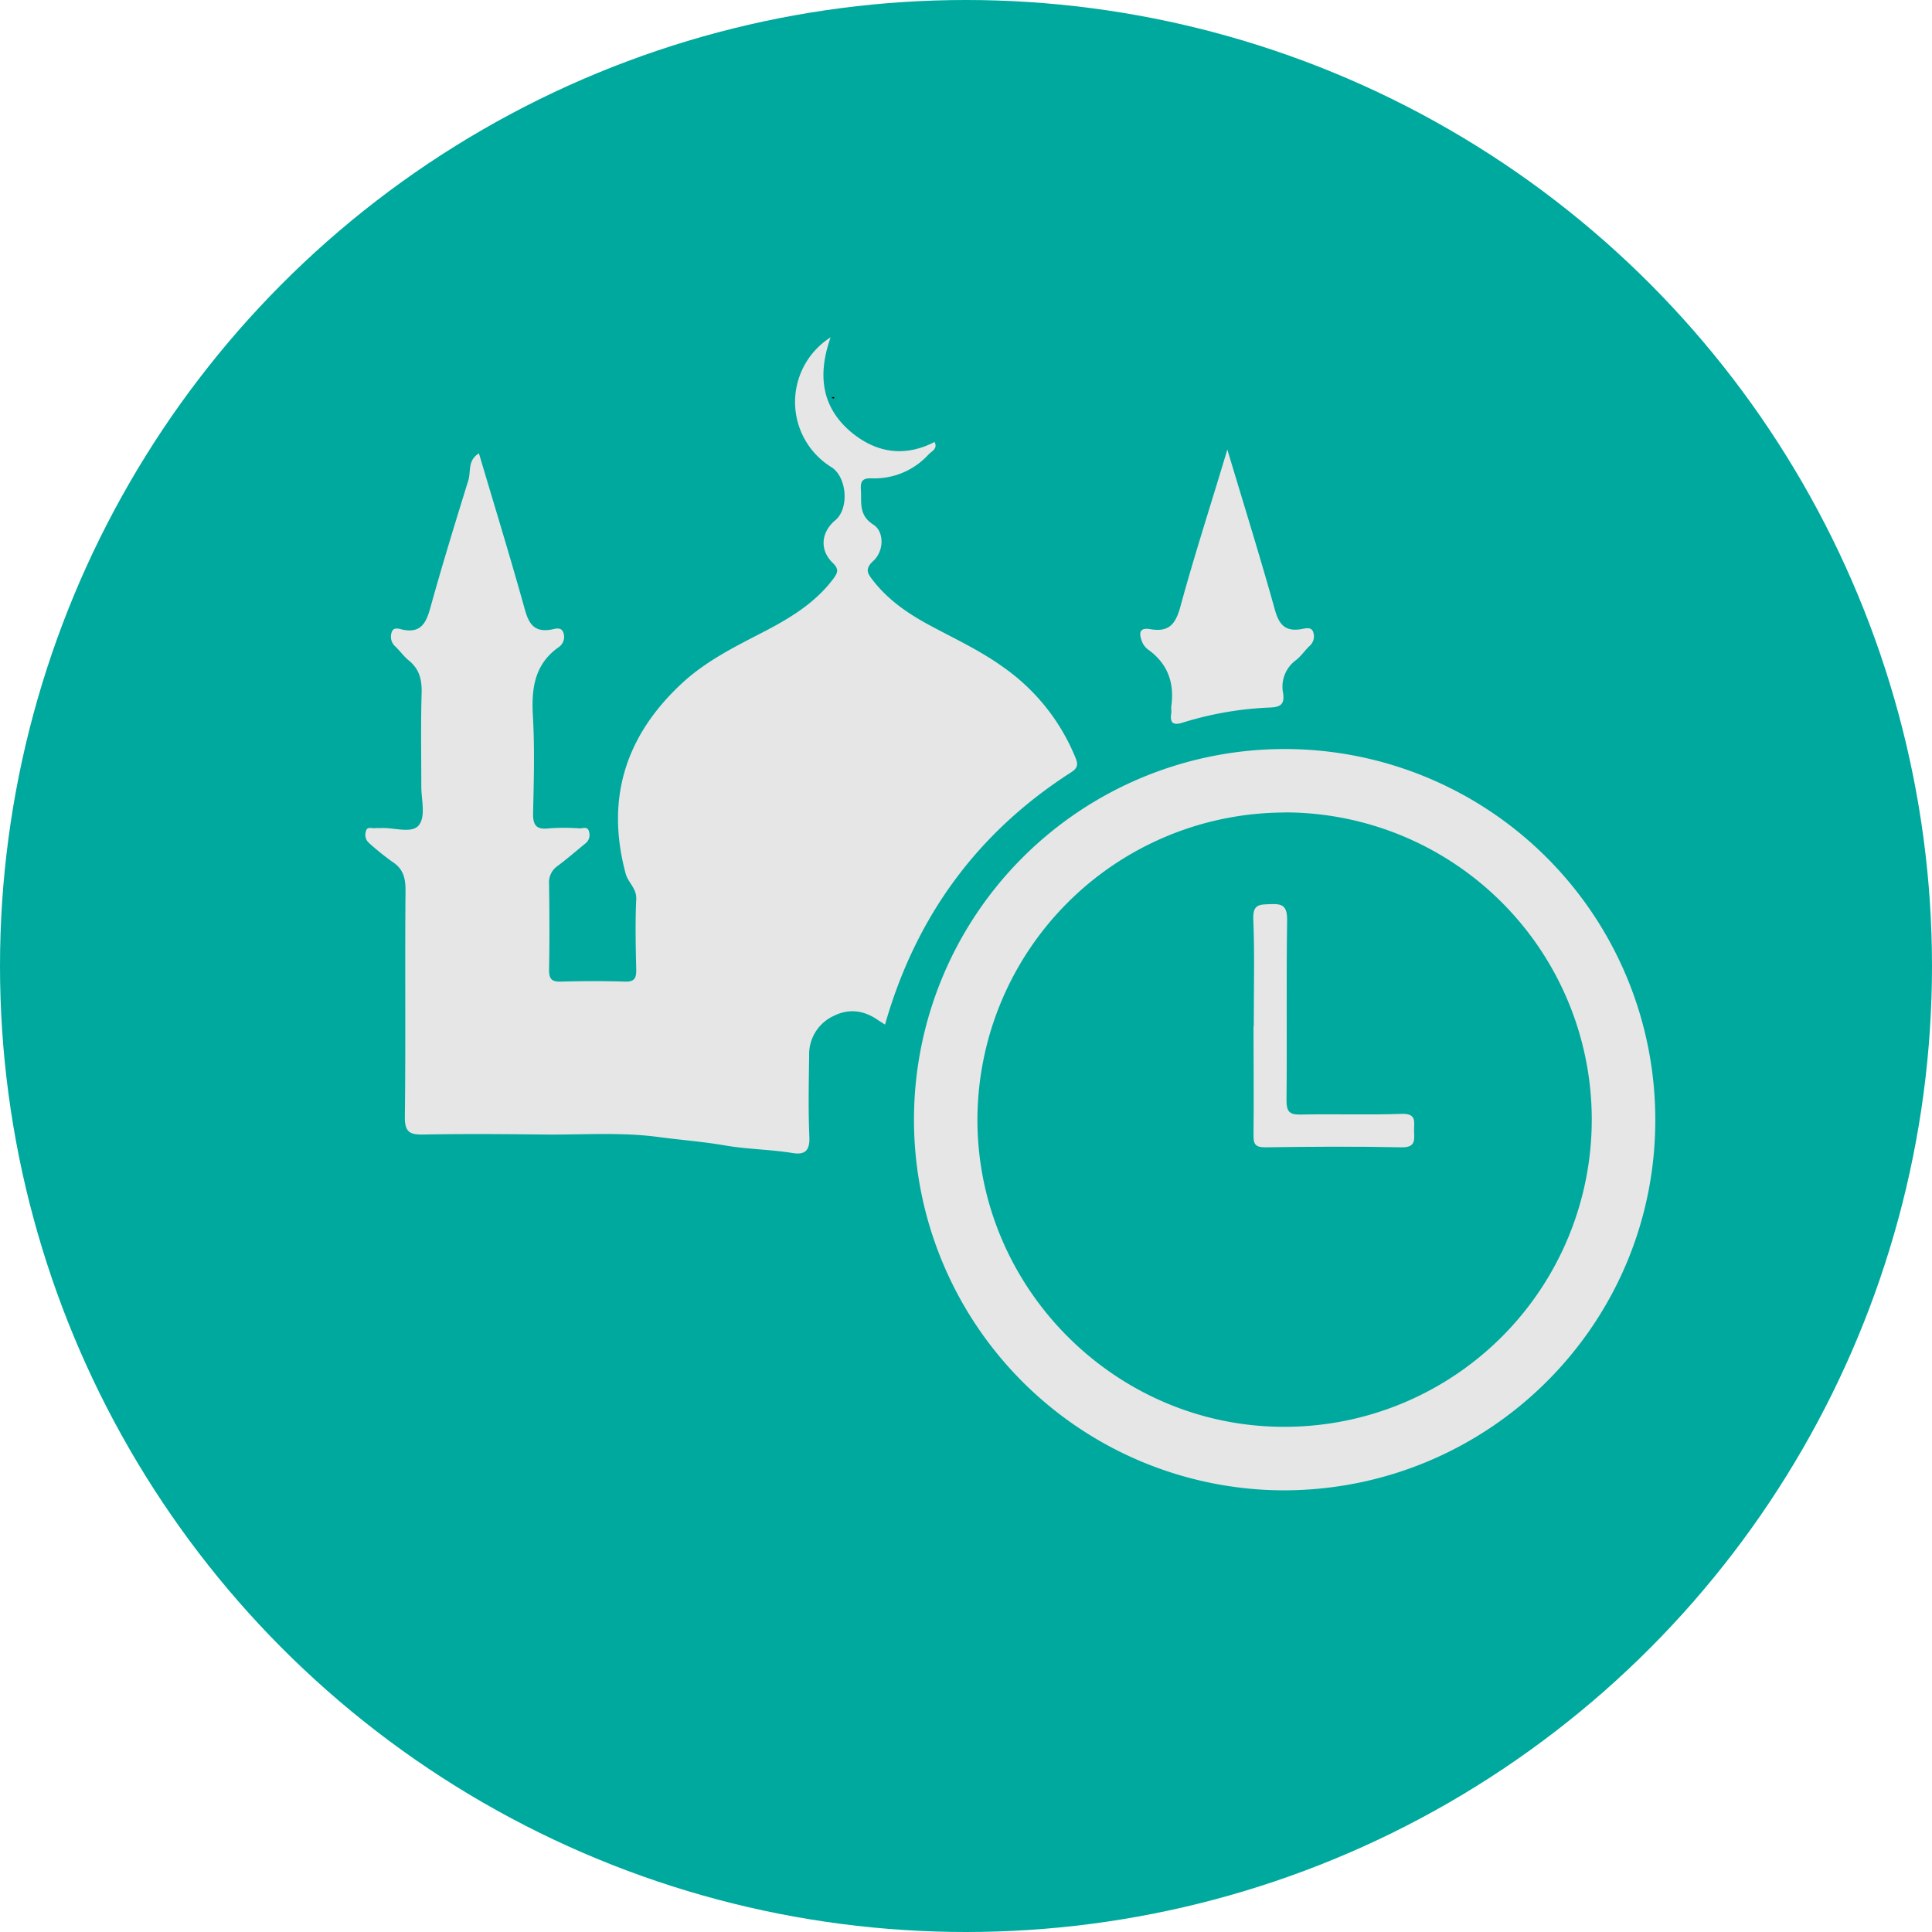
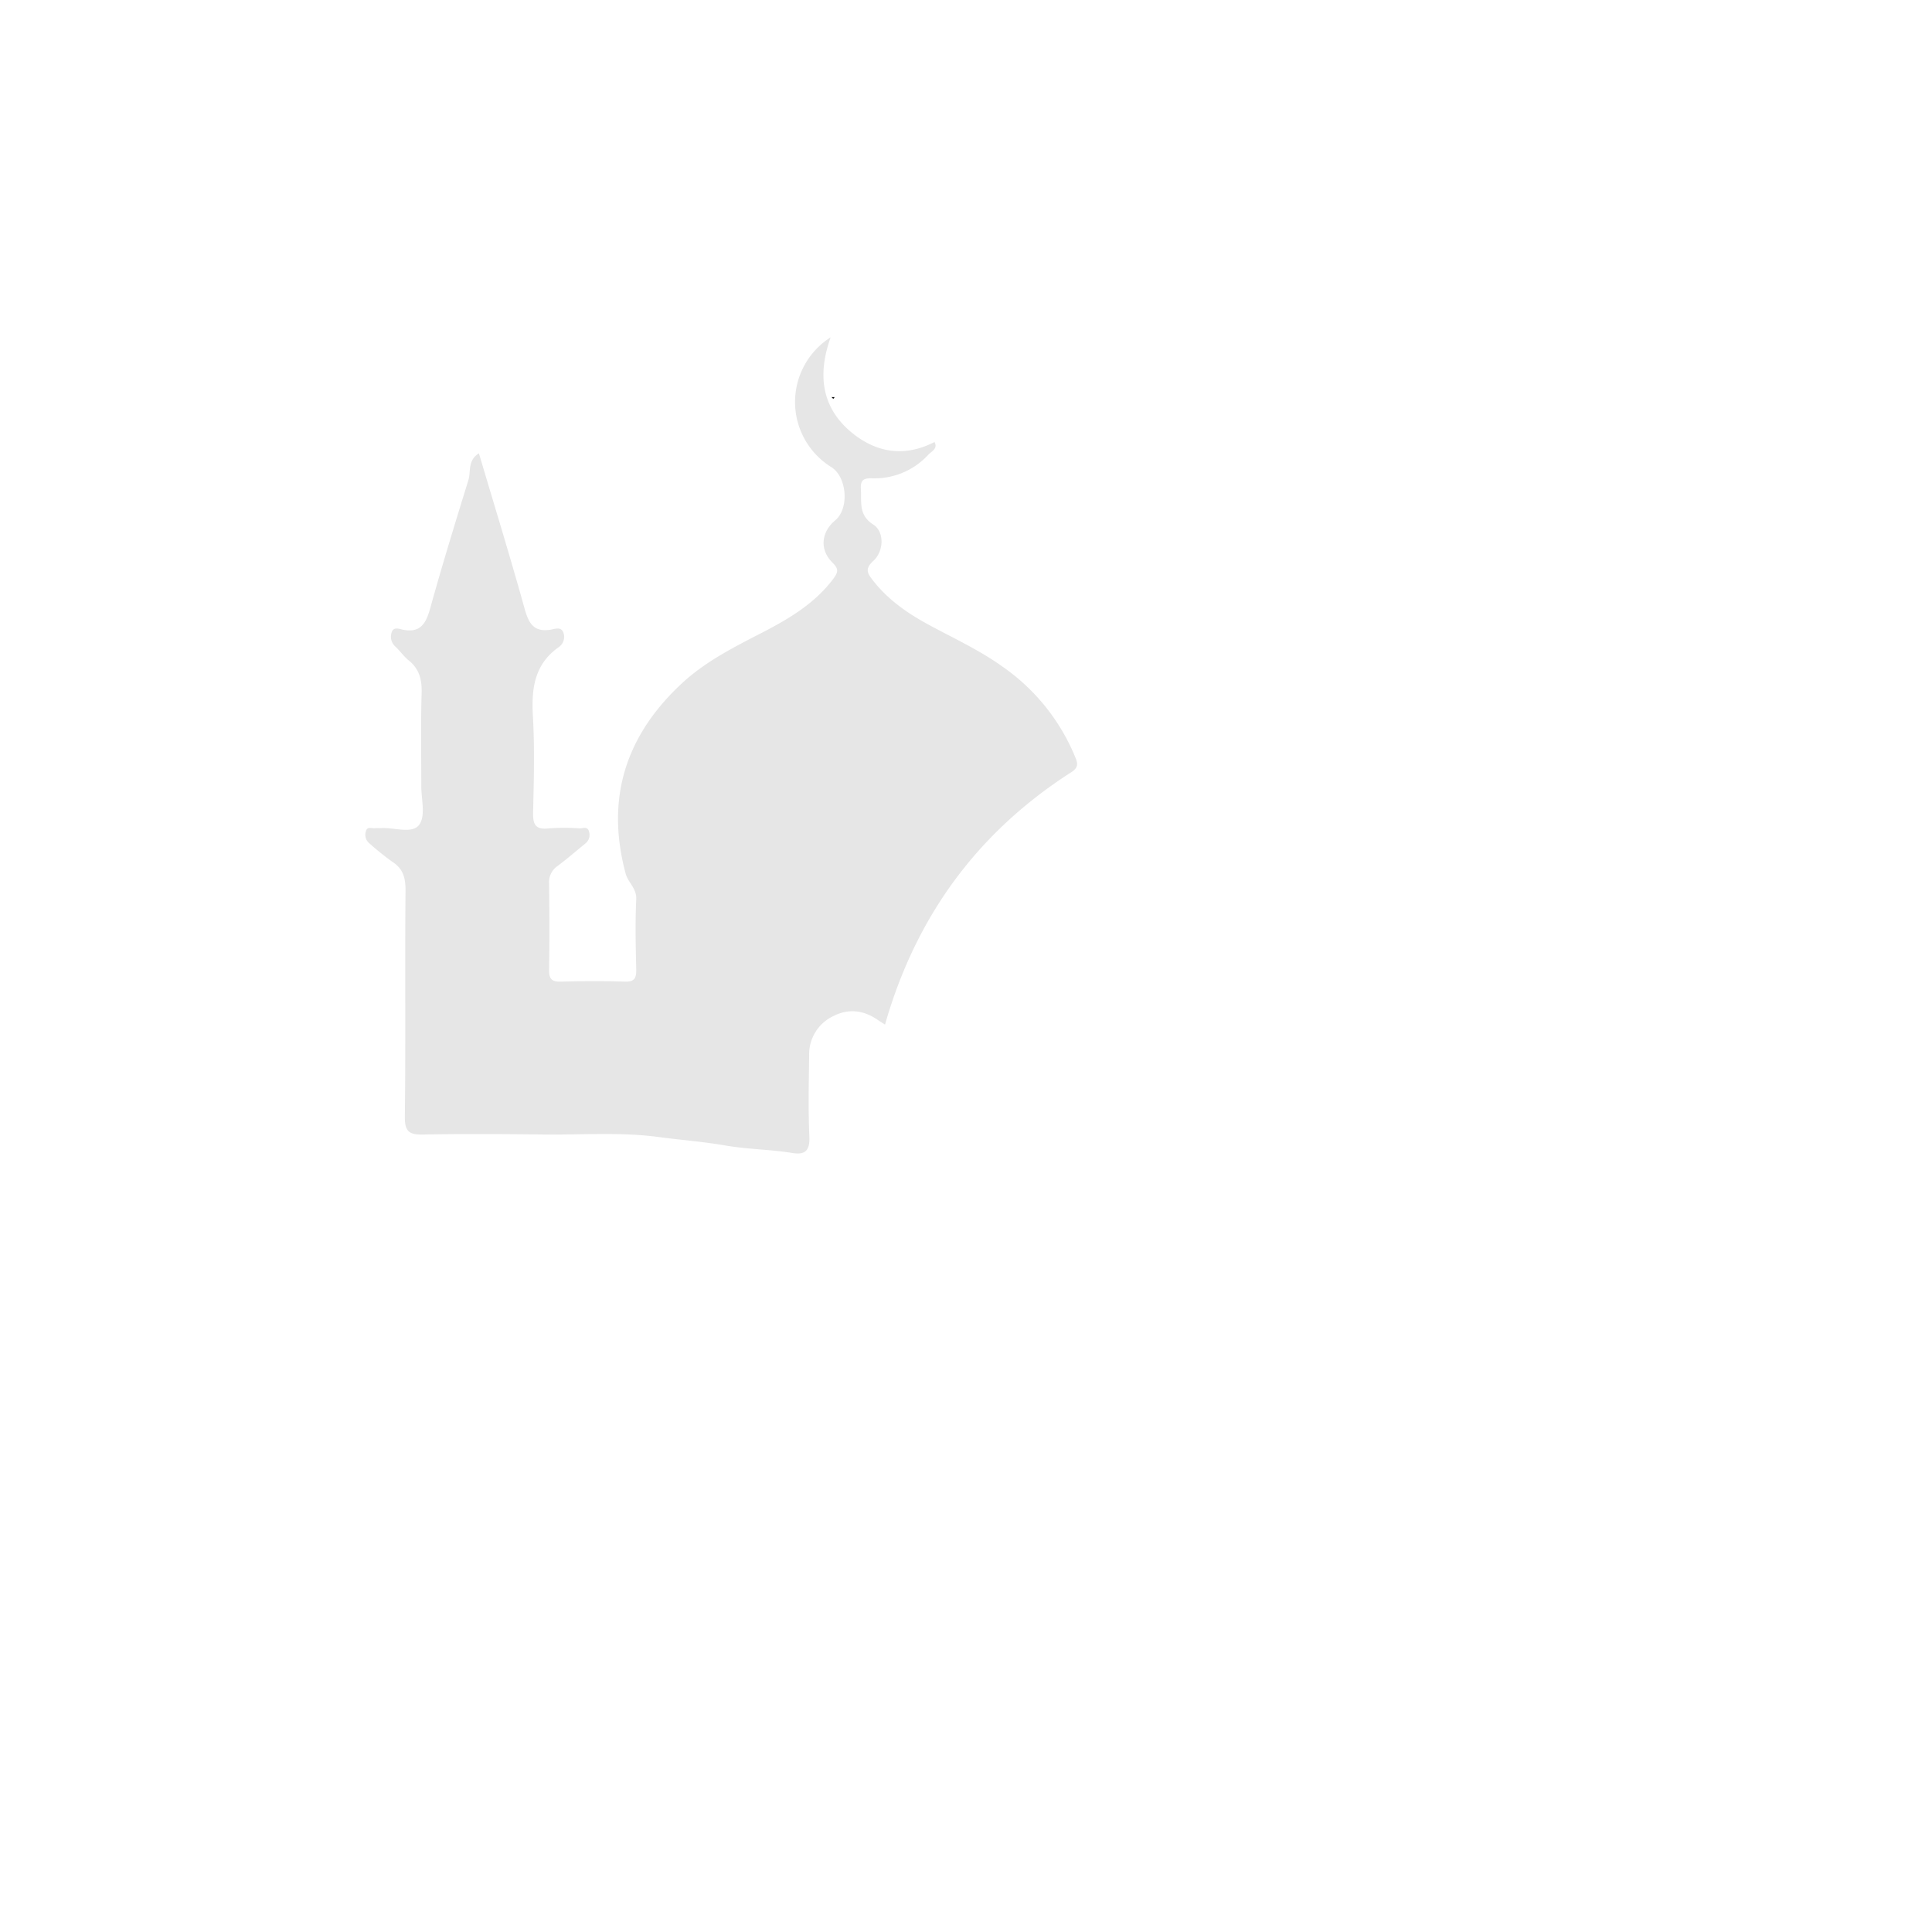
<svg xmlns="http://www.w3.org/2000/svg" id="Layer_1" data-name="Layer 1" viewBox="0 0 465 465">
  <defs>
    <style>
      .cls-1 {
        fill: #00a99d;
      }

      .cls-2 {
        fill: #e6e6e6;
      }
    </style>
  </defs>
-   <circle class="cls-1" cx="232.5" cy="232.5" r="232.5" />
  <path d="M223.62,119.08h.74c-.31.78-.53.09-.79-.07C223.55,119,223.62,119.08,223.62,119.08Z" transform="translate(-23.5 -23.5)" />
  <path class="cls-2" d="M248.36,129.77c1,1.7-.65,2.34-1.42,3.16a17.57,17.57,0,0,1-13.67,5.69c-2.16-.05-2.69.66-2.57,2.65.2,3.12-.61,6.19,3,8.5,2.69,1.71,2.56,6.39,0,8.72-2.19,2-1.34,3.11-.06,4.75,3.78,4.85,8.74,8.17,14.08,11,5.74,3.08,11.67,5.84,17,9.66a49.3,49.3,0,0,1,17.49,21.63c.6,1.45,1.08,2.59-.87,3.83-22.59,14.47-37.42,34.76-44.83,60.74L234.79,269c-3.39-2.36-7-2.83-10.71-.95a10.15,10.15,0,0,0-5.83,9.5c-.09,6.53-.23,13.07.05,19.59.14,3.22-1,4.37-4,3.88-5.39-.88-10.92-.9-16.23-1.82s-10.54-1.31-15.79-2c-9.23-1.28-18.52-.54-27.79-.64-9.66-.11-19.34-.18-29,0-3.4.08-4.6-.58-4.55-4.34.22-18.16,0-36.31.16-54.47,0-3-.58-5.2-3.23-6.87a65.39,65.39,0,0,1-5.48-4.42,2.62,2.62,0,0,1-.84-2.82c.27-1.36,1.46-.67,2.25-.82a9.08,9.08,0,0,1,1.17,0c3.21-.26,7.59,1.45,9.33-.7s.58-6.22.6-9.45c0-7.45-.14-14.9.08-22.34.09-3.24-.54-5.83-3.13-7.9-1.21-1-2.11-2.31-3.26-3.38a3.14,3.14,0,0,1-.86-3.23c.35-1.51,1.81-1,2.6-.79,4.39.93,5.7-1.48,6.73-5.18,2.85-10.3,6-20.53,9.16-30.74.66-2.13-.22-4.8,2.55-6.5,3.71,12.53,7.56,25,11.06,37.62,1,3.55,2.35,5.47,6.29,4.81.94-.16,2.49-.81,3,.8a3,3,0,0,1-1.22,3.47c-5.82,4.14-6.51,10-6.14,16.54.44,7.68.23,15.41.05,23.11-.08,2.93.53,4.3,3.77,3.92a49.92,49.92,0,0,1,7.44,0c.78,0,1.93-.57,2.25.79a2.6,2.6,0,0,1-.85,2.82c-2.23,1.81-4.4,3.71-6.7,5.42a4.77,4.77,0,0,0-2.07,4.31c.1,6.92.13,13.85,0,20.77,0,2.31.8,2.83,2.93,2.77,5.1-.14,10.2-.17,15.29,0,2.35.08,2.8-.82,2.76-2.94-.13-5.61-.26-11.24,0-16.84.15-2.68-1.95-4-2.55-6.23-4.85-18.08,0-33.21,13.55-45.79,5.72-5.3,12.62-8.75,19.47-12.28,6.41-3.32,12.58-7,17-12.92,1-1.4,1.42-2.23-.19-3.8-3.23-3.14-2.76-7.42.63-10.24s2.82-10.37-.9-12.76a18.43,18.43,0,0,1-.22-31.27c-3.1,8.71-2.37,16.66,4.91,22.79,6,5,12.81,6.11,20,2.45Z" transform="translate(-23.5 -23.5)" />
-   <path class="cls-2" d="M332.44,382.2a89.21,89.21,0,1,1,89.46-89.42C422.09,342.12,382,382.16,332.44,382.2Zm.1-163.14a74.09,74.09,0,0,0-73.79,73.85c-.05,40.71,33.39,74.15,74.05,74a73.94,73.94,0,0,0-.26-147.88Z" transform="translate(-23.5 -23.5)" />
-   <path class="cls-2" d="M318.9,131.69c4,13.36,7.91,25.9,11.44,38.55,1,3.62,2.52,5.33,6.36,4.68.89-.15,2.29-.61,2.8.54a3.08,3.08,0,0,1-.86,3.56c-1.12,1.08-2,2.42-3.24,3.38a7.9,7.9,0,0,0-3.09,7.87c.34,2.29-.18,3.41-3,3.51a81.61,81.61,0,0,0-21.12,3.63c-2.23.7-3.15.22-2.8-2.19.08-.51,0-1.05,0-1.56.81-5.55-.67-10.2-5.31-13.64a4.73,4.73,0,0,1-1.56-1.72c-.75-1.79-1.3-3.91,1.84-3.37,4.6.8,6.13-1.33,7.27-5.53C311,157,315,144.78,318.9,131.69Z" transform="translate(-23.5 -23.5)" />
-   <path class="cls-2" d="M325.26,270.5c0-8.61.23-17.23-.11-25.82-.15-3.69,1.63-3.45,4.14-3.57,2.87-.13,4,.43,4,3.75-.22,14.48,0,29-.15,43.44,0,2.73.68,3.52,3.44,3.46,8.08-.19,16.18.13,24.26-.17,3.82-.14,2.92,2.15,3,4.22s.37,3.9-3,3.83c-10.95-.23-21.91-.16-32.87,0-2.32,0-2.79-.77-2.77-2.88.1-8.74,0-17.48,0-26.22Z" transform="translate(-23.5 -23.5)" />
</svg>